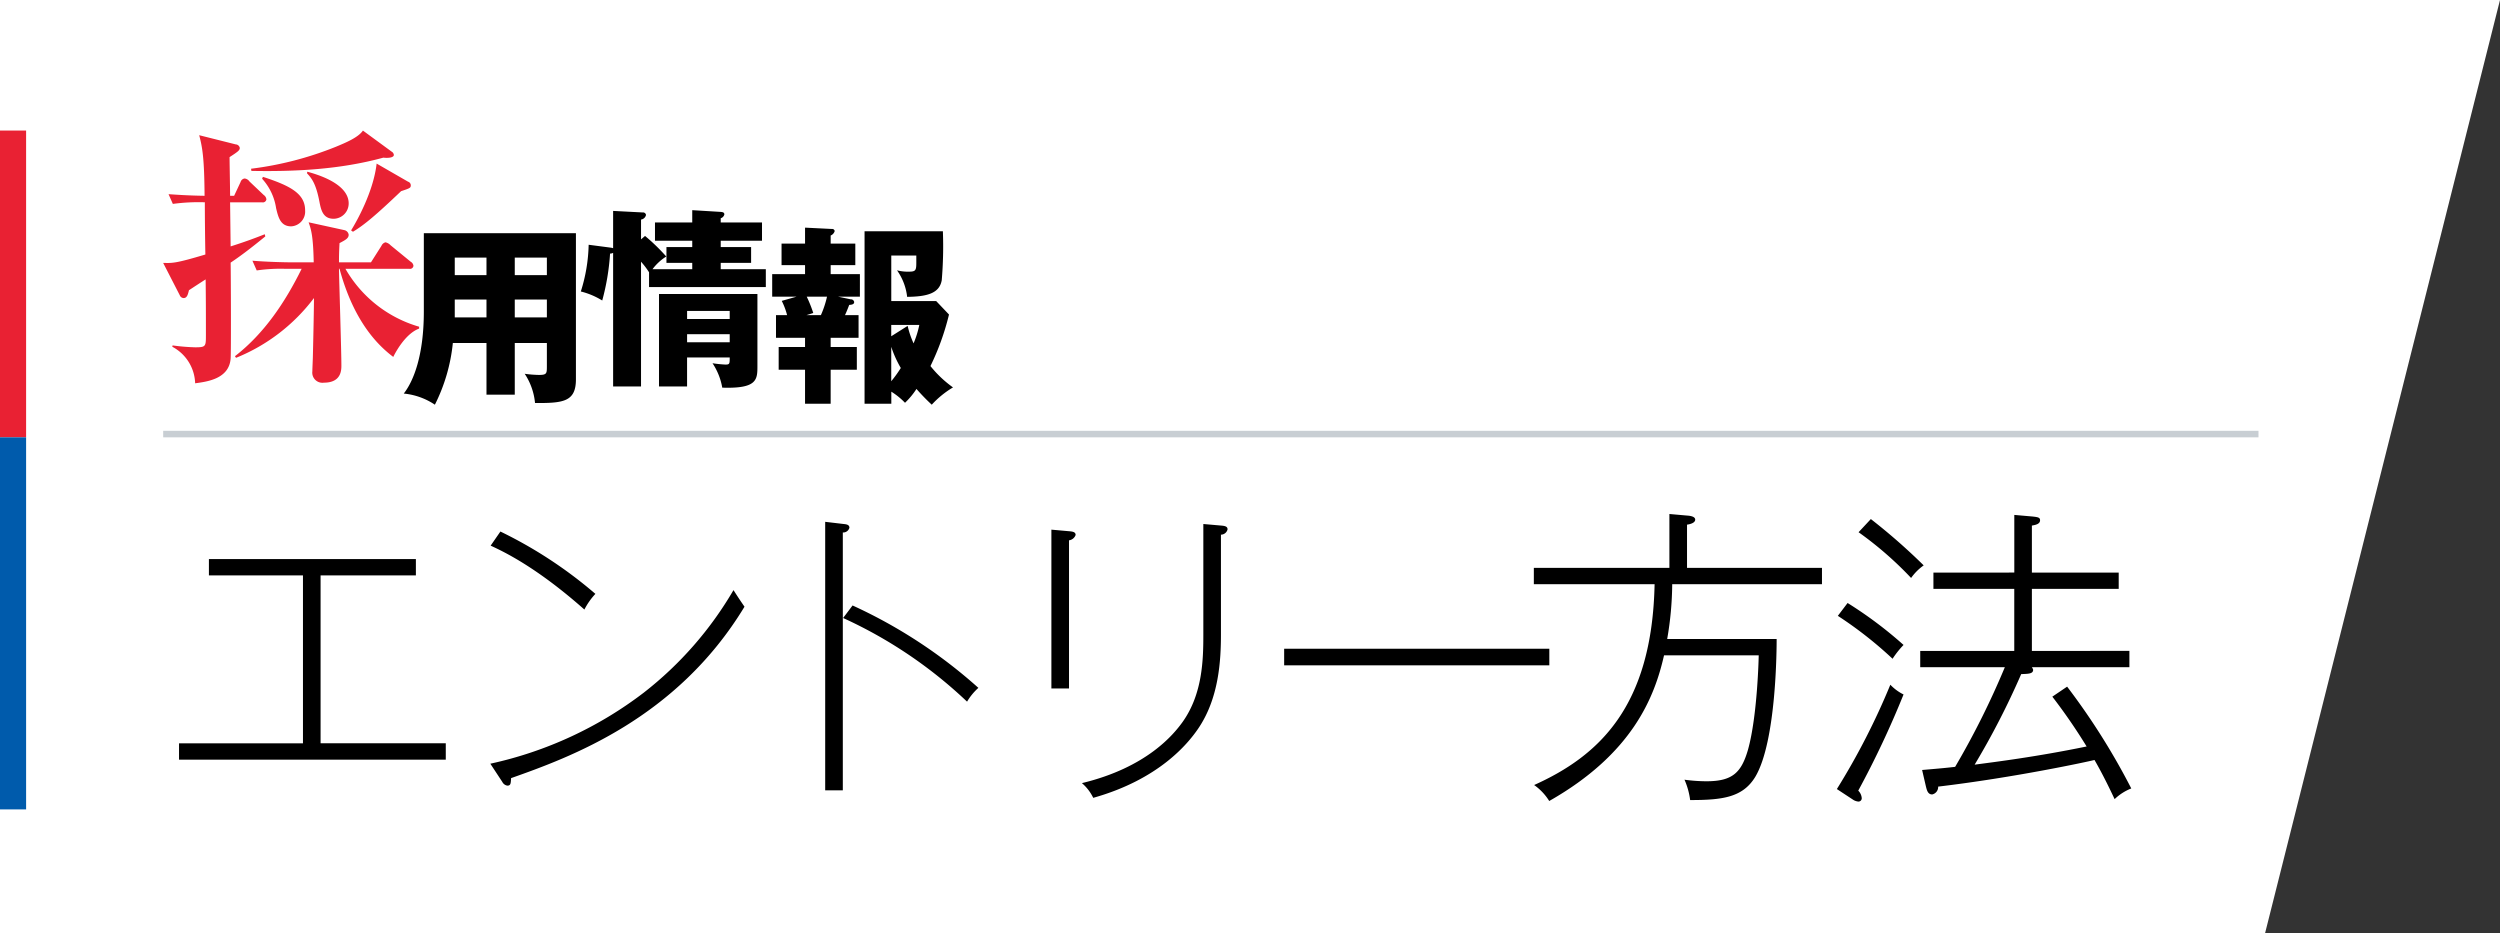
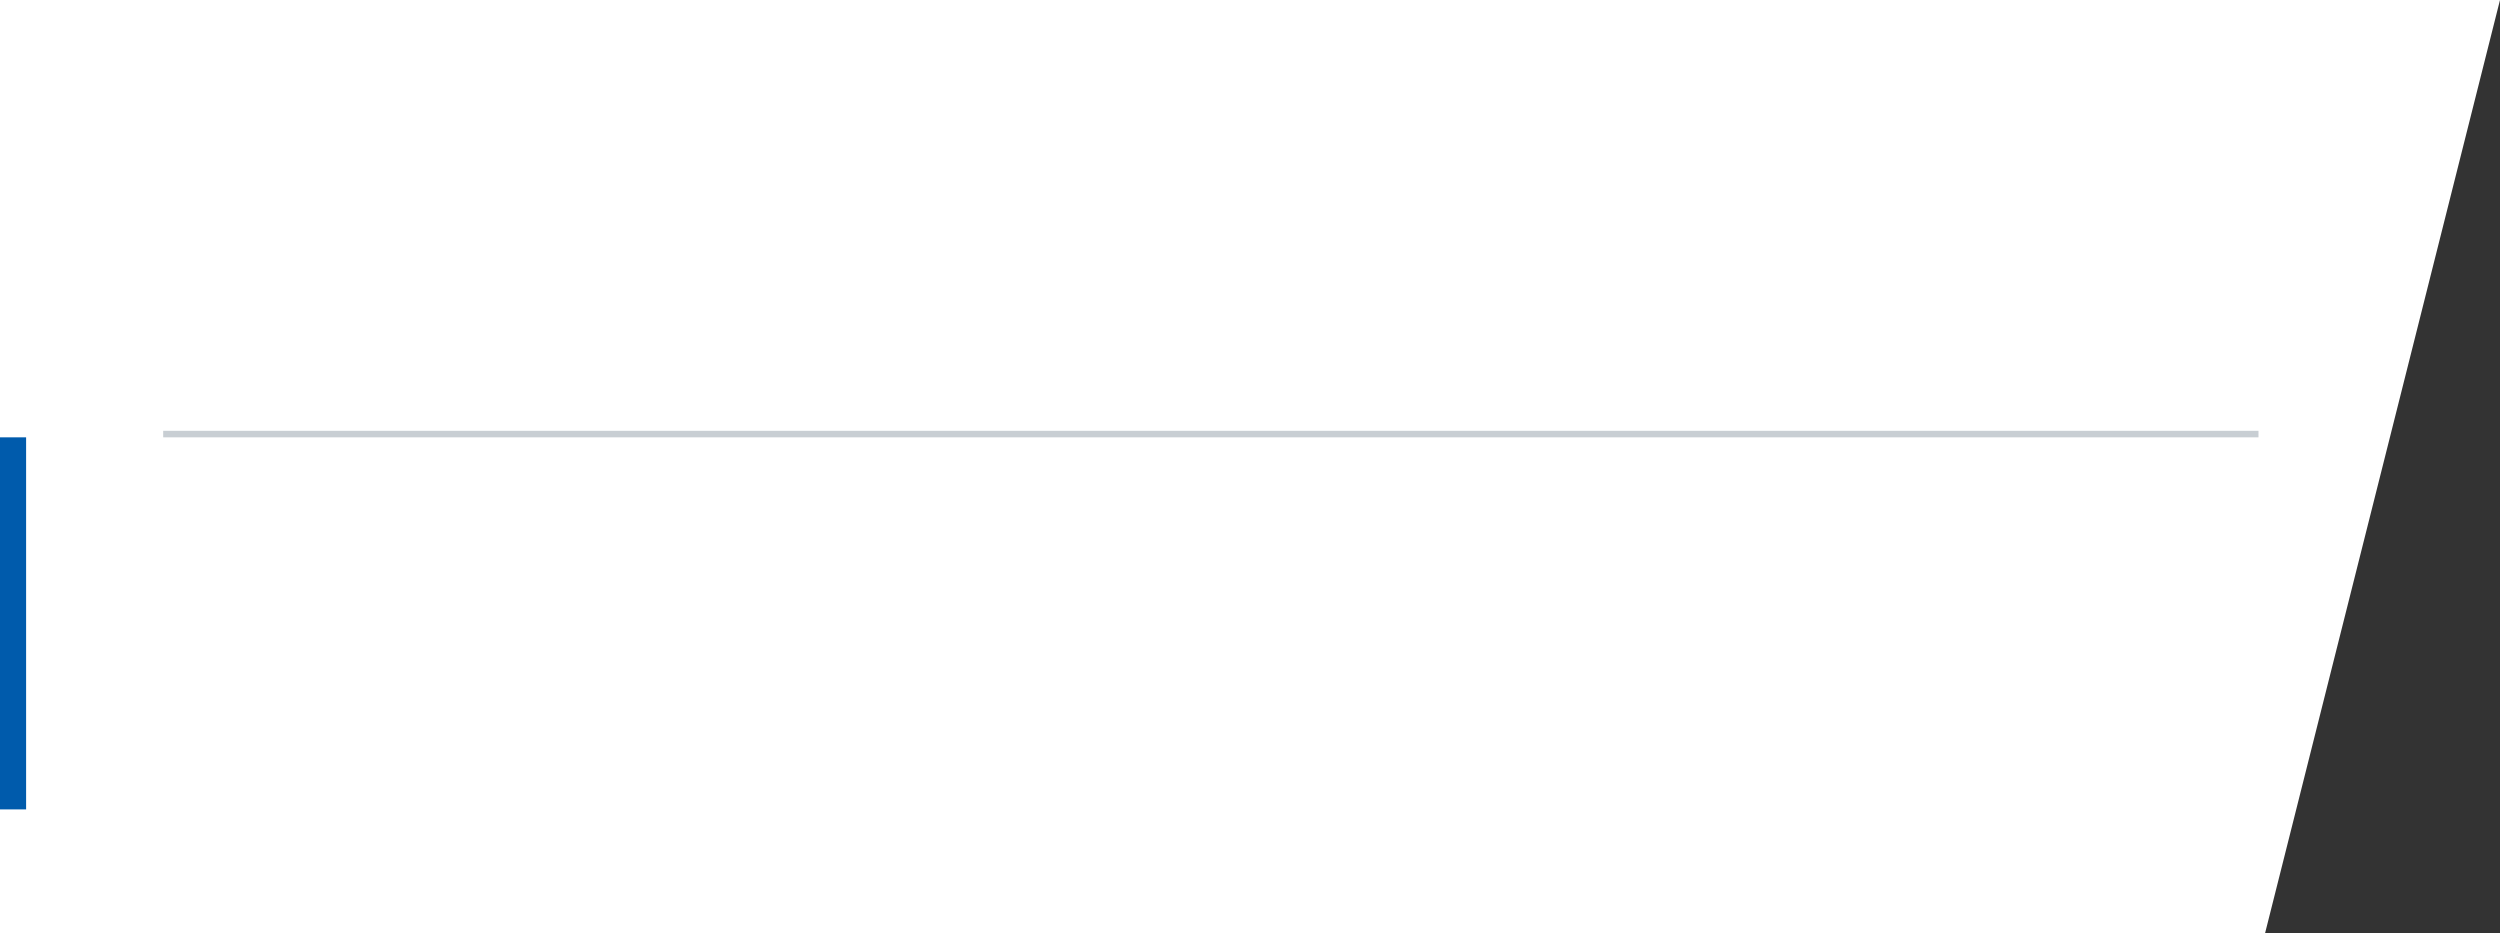
<svg xmlns="http://www.w3.org/2000/svg" id="entry_main_ttl.svg" data-name="entry/main_ttl.svg" width="383" height="143" viewBox="0 0 383 143">
  <rect x="0" y="0" width="383" height="143" fill="#333333" stroke="none" />
  <defs>
    <style>
      .cls-1 {
        fill: #fff;
      }

      .cls-1, .cls-2, .cls-3 {
        fill-rule: evenodd;
      }

      .cls-2, .cls-5 {
        fill: #e92133;
      }

      .cls-4 {
        fill: #c8ced3;
      }

      .cls-6 {
        fill: #005bac;
      }
    </style>
  </defs>
  <path id="bg" class="cls-1" d="M0,163H383L347,306H0V163Z" transform="translate(0 -163)" />
-   <path id="font-r" class="cls-2" d="M62.932,191.377a0.58,0.58,0,0,0-.412-0.539L57.7,188.061c-0.494,4.352-3.089,8.911-3.913,10.237l0.288,0.207c1.771-1.078,3.5-2.528,7.373-6.216C62.809,191.833,62.932,191.791,62.932,191.377Zm-2.595-4.642a0.641,0.641,0,0,0-.33-0.5L55.6,183.005c-0.7,1.037-2.554,1.824-4.16,2.487a51.551,51.551,0,0,1-12.975,3.357l0.041,0.331c6.343,0.125,13.469-.166,20.225-2.03C59.307,187.233,60.337,187.191,60.337,186.735Zm-6.92,7.419c0-1.948-2.06-3.689-6.343-4.849l-0.041.248c0.7,0.746,1.359,1.534,1.895,4.31,0.247,1.285.535,2.653,2.183,2.653A2.341,2.341,0,0,0,53.417,194.154Zm-6.673,1.077c0-2.57-2.266-3.771-6.467-5.139l-0.123.29A8.567,8.567,0,0,1,42.3,194.9c0.329,1.368.659,2.777,2.307,2.777A2.265,2.265,0,0,0,46.744,195.231Zm17.465,18.11v-0.29a19.116,19.116,0,0,1-11.286-8.869h9.8a0.524,0.524,0,0,0,.618-0.456,0.814,0.814,0,0,0-.412-0.621l-3.089-2.528a1.567,1.567,0,0,0-.783-0.456,0.941,0.941,0,0,0-.618.539l-1.606,2.528h-4.9c0-.829,0-1.368.083-2.943,0.947-.5,1.4-0.746,1.4-1.284a0.836,0.836,0,0,0-.659-0.705l-5.478-1.2c0.371,1.078.7,1.989,0.783,6.134H44.52c-0.453,0-3.336-.042-5.849-0.249l0.659,1.492a25.036,25.036,0,0,1,4.449-.249h2.43c-2.513,5.1-5.725,9.905-10.215,13.386l0.165,0.249A28.137,28.137,0,0,0,48.1,208.658c0,1.285-.082,5.47-0.165,8.827,0,0.373-.082,1.99-0.082,2.4a1.553,1.553,0,0,0,1.771,1.74c2.677,0,2.677-1.947,2.677-2.652,0-2.113-.329-12.474-0.371-14.8h0.083c1.4,5.181,3.872,10.237,8.238,13.51C60.337,217.485,61.944,214.17,64.209,213.341Zm-23.4-19.809a0.925,0.925,0,0,0-.412-0.663L38.218,190.8a1.053,1.053,0,0,0-.742-0.456,0.754,0.754,0,0,0-.618.539l-0.989,2.113H35.252c0-.87-0.082-4.973-0.082-5.926,1.277-.829,1.565-1.036,1.565-1.409a0.659,0.659,0,0,0-.618-0.539l-5.6-1.409c0.494,1.865.783,3.523,0.824,9.283-2.677-.041-4.243-0.166-5.52-0.248l0.659,1.491a29.132,29.132,0,0,1,4.9-.248c0,2.237.041,5.926,0.082,8-4.572,1.368-5.066,1.326-6.467,1.284l2.554,4.974a0.656,0.656,0,0,0,.577.414c0.535,0,.659-0.539.824-1.2,0.371-.248,2.142-1.409,2.554-1.657,0.041,3.108.041,5.387,0.041,8.62,0,1.657-.041,1.782-1.648,1.782a31.092,31.092,0,0,1-3.46-.291l-0.041.207a6.548,6.548,0,0,1,3.5,5.595c1.895-.248,5.19-0.7,5.437-3.771,0.082-1.036.041-12.515,0-14.712,1.483-.994,2.925-2.072,5.313-4.02l-0.082-.331c-1.277.5-2.636,1.036-5.231,1.865l-0.082-6.755h4.9A0.543,0.543,0,0,0,40.813,193.532Z" transform="translate(0 -163)" />
-   <path id="font-b" class="cls-3" d="M68.293,279.373v-2.5H49.113V251.151h14.6v-2.5H32.005v2.5H46.414v25.726H27.427v2.5H68.293Zm22.922-25.391a67.365,67.365,0,0,0-14.553-9.551l-1.494,2.16c2.072,0.96,7.036,3.312,14.361,9.791A10.544,10.544,0,0,1,91.214,253.982Zm22.842,1.968c-0.819-1.2-.915-1.344-1.686-2.544a55.086,55.086,0,0,1-13.735,15.7A59.539,59.539,0,0,1,75.119,280l1.831,2.784a1.061,1.061,0,0,0,.771.576c0.53,0,.53-0.336.578-1.152C87.263,279.037,103.647,273.133,114.056,255.95Zm35.832,12.432a76.459,76.459,0,0,0-19.276-12.624l-1.446,1.92a69.318,69.318,0,0,1,18.987,12.816A9,9,0,0,1,149.888,268.382ZM130.13,243.855c0-.384-0.289-0.528-0.868-0.576l-2.843-.336v41.134h2.7v-39.5A0.987,0.987,0,0,0,130.13,243.855Zm57.931,0.24c0-.432-0.385-0.528-0.964-0.576l-2.746-.24v16.895c0,3.84-.1,9.12-3.181,13.439-1.349,1.872-5.445,6.96-15.421,9.36a6.96,6.96,0,0,1,1.735,2.256c10.072-2.832,14.5-8.3,16.047-10.56,3.229-4.7,3.518-10.559,3.518-14.543V244.911A1.045,1.045,0,0,0,188.061,244.1Zm-23.276.864c0-.432-0.385-0.528-1.012-0.576l-2.7-.24v24.335h2.7v-22.7A1.245,1.245,0,0,0,164.785,244.959Zm72.572,19.967v-2.544H196.733v2.544h40.624ZM279.126,252.5V250H258.452v-6.624c0.386-.048,1.253-0.24,1.253-0.768,0-.384-0.482-0.576-1.253-0.624l-2.7-.24V250H234.984v2.5h18.5c-0.385,18.767-8.529,26.3-18.456,30.766a8.364,8.364,0,0,1,2.313,2.448c12.77-7.248,16.143-15.935,17.589-22.319h14.505c0,0.24-.192,9.263-1.638,14.447-1.012,3.5-2.361,4.848-6.361,4.848a25.313,25.313,0,0,1-3.374-.24,11.074,11.074,0,0,1,.868,3.119c4.915,0,8.048-.384,9.975-3.551,3.277-5.472,3.277-20.015,3.277-21.119h-16.77a50.612,50.612,0,0,0,.771-8.4h22.939Zm47.387,31.294a104.357,104.357,0,0,0-9.83-15.6l-2.265,1.535a87.346,87.346,0,0,1,5.253,7.632c-7.711,1.584-13.879,2.352-17.156,2.784a120.012,120.012,0,0,0,7.132-13.871c1.156-.048,1.831-0.048,1.831-0.672a1.412,1.412,0,0,0-.193-0.384h14.939v-2.5H311.285v-9.5h13.3v-2.5h-13.3v-7.2c0.579-.1,1.253-0.24,1.253-0.816,0-.432-0.337-0.48-1.2-0.576l-2.747-.24v8.832H296.2v2.5h12.385v9.5H294.178v2.5h12.963a125.219,125.219,0,0,1-7.614,15.263c-1.253.144-2.217,0.24-5.06,0.48l0.578,2.5c0.145,0.576.289,1.248,0.964,1.248a1.161,1.161,0,0,0,.916-1.2c11.71-1.392,23.035-3.84,23.95-4.08,0.675,1.152,1.735,3.12,3.084,6A7.774,7.774,0,0,1,326.513,283.789Zm-31.8-34.174a92.527,92.527,0,0,0-8.1-7.1l-1.879,2.016a54.424,54.424,0,0,1,8.047,7.008A8.1,8.1,0,0,1,294.708,249.615Zm-3.084,12.191a62.392,62.392,0,0,0-8.578-6.432l-1.494,1.968a60.838,60.838,0,0,1,8.385,6.576A14.093,14.093,0,0,1,291.624,261.806Zm0,7.584A7.124,7.124,0,0,1,289.6,267.9a107.82,107.82,0,0,1-8.192,15.983l2.409,1.583a1.787,1.787,0,0,0,.916.337,0.507,0.507,0,0,0,.482-0.576,1.8,1.8,0,0,0-.531-1.1A142.58,142.58,0,0,0,291.624,269.39ZM78.862,215.547h4.919v3.593c0,1.09-.029,1.3-1.23,1.3a18.016,18.016,0,0,1-2.166-.176,9.744,9.744,0,0,1,1.581,4.477c4.3,0.029,6.265-.177,6.265-3.623V198.727h-23.3v12.018c0,6.657-1.552,10.6-3.074,12.549A10.324,10.324,0,0,1,66.624,225a27.034,27.034,0,0,0,2.752-9.455h5.153v7.923h4.333v-7.923Zm0-6.658h4.919v2.74H78.862v-2.74Zm-4.333,2.74h-4.86v-2.74h4.86v2.74Zm4.333-9.161h4.919v2.681H78.862v-2.681Zm-4.333,2.681h-4.86v-2.681h4.86v2.681Zm52.729,9.6h4.274v-3.476h-2.079c0.118-.235.381-0.854,0.645-1.561,0.527-.029.761-0.147,0.761-0.442a0.493,0.493,0,0,0-.527-0.412l-1.962-.413h3.367V205h-4.479v-1.384h3.776v-3.3h-3.776V199.08a1.035,1.035,0,0,0,.614-0.677,0.368,0.368,0,0,0-.409-0.324l-4.129-.206v2.445h-3.6v3.3h3.6V205H118.3v3.446h3.747l-2.283.649a10.712,10.712,0,0,1,.819,2.179h-1.7v3.476h4.45v1.414h-4.04v3.476h4.04v5.214h3.924v-5.214h4.011v-3.476h-4.011v-1.414Zm9.281,1.385a16.662,16.662,0,0,0,1.464,3.24,18.608,18.608,0,0,1-1.464,2.032v-5.272Zm0,6.863a10.859,10.859,0,0,1,2.108,1.709,11.515,11.515,0,0,0,1.756-2.121A31.891,31.891,0,0,0,142.746,225,14.346,14.346,0,0,1,146,222.351a17.148,17.148,0,0,1-3.454-3.27,38.779,38.779,0,0,0,2.84-7.894l-1.962-2.062h-6.88v-6.981h3.835v1.149c0,1.119-.117,1.325-1.113,1.325a6.589,6.589,0,0,1-1.844-.206,8.715,8.715,0,0,1,1.552,4.065c3.162-.03,4.948-0.589,5.3-2.533a61.229,61.229,0,0,0,.176-7.512h-12v26.423h4.1V223ZM126.7,208.447a15.211,15.211,0,0,1-.937,2.828h-2.195l1.024-.324a20.188,20.188,0,0,0-1-2.5h3.1Zm9.838,6.069v-1.739h4.3a15.032,15.032,0,0,1-.878,2.828,13.6,13.6,0,0,1-.907-2.68Zm-24.746,3.247c0,0.943,0,1.09-.644,1.09a18.015,18.015,0,0,1-1.991-.206,9.772,9.772,0,0,1,1.493,3.741c5.387,0.177,5.387-1.237,5.387-3.358V208.043H100.96v14.168h4.3v-4.448h6.529Zm-6.529-2.327V214.2h6.529v1.237h-6.529Zm0-3.564v-1.237h6.529v1.237h-6.529Zm-7.056-12.2v-3.034a0.908,0.908,0,0,0,.761-0.707,0.449,0.449,0,0,0-.5-0.383l-4.538-.236v5.715a1.807,1.807,0,0,0-.381-0.089l-3.367-.441a25.278,25.278,0,0,1-1.2,7.158,11.486,11.486,0,0,1,3.279,1.384,35.586,35.586,0,0,0,1.2-7.187,0.992,0.992,0,0,0,.469-0.118v20.472h4.275V203.094a12.389,12.389,0,0,1,1.23,1.62v2.268h17.889v-2.739h-6.909V203.27h4.655v-2.415h-4.655v-0.972h6.324v-2.8h-6.324v-0.648a0.8,0.8,0,0,0,.556-0.589c0-.325-0.293-0.354-0.556-0.383l-4.363-.266v1.886h-5.709v2.8h5.709v0.972H102.1v2.415h3.952v0.973h-6.09a7.725,7.725,0,0,1,2.108-1.945,29.532,29.532,0,0,0-3.249-3.151Z" transform="translate(0 -163)" />
  <rect id="line-g" class="cls-4" x="25" y="66" width="321" height="1" />
-   <rect id="line-r" class="cls-5" y="20" width="4" height="47" />
  <rect id="line-b" class="cls-6" y="67" width="4" height="57" />
</svg>